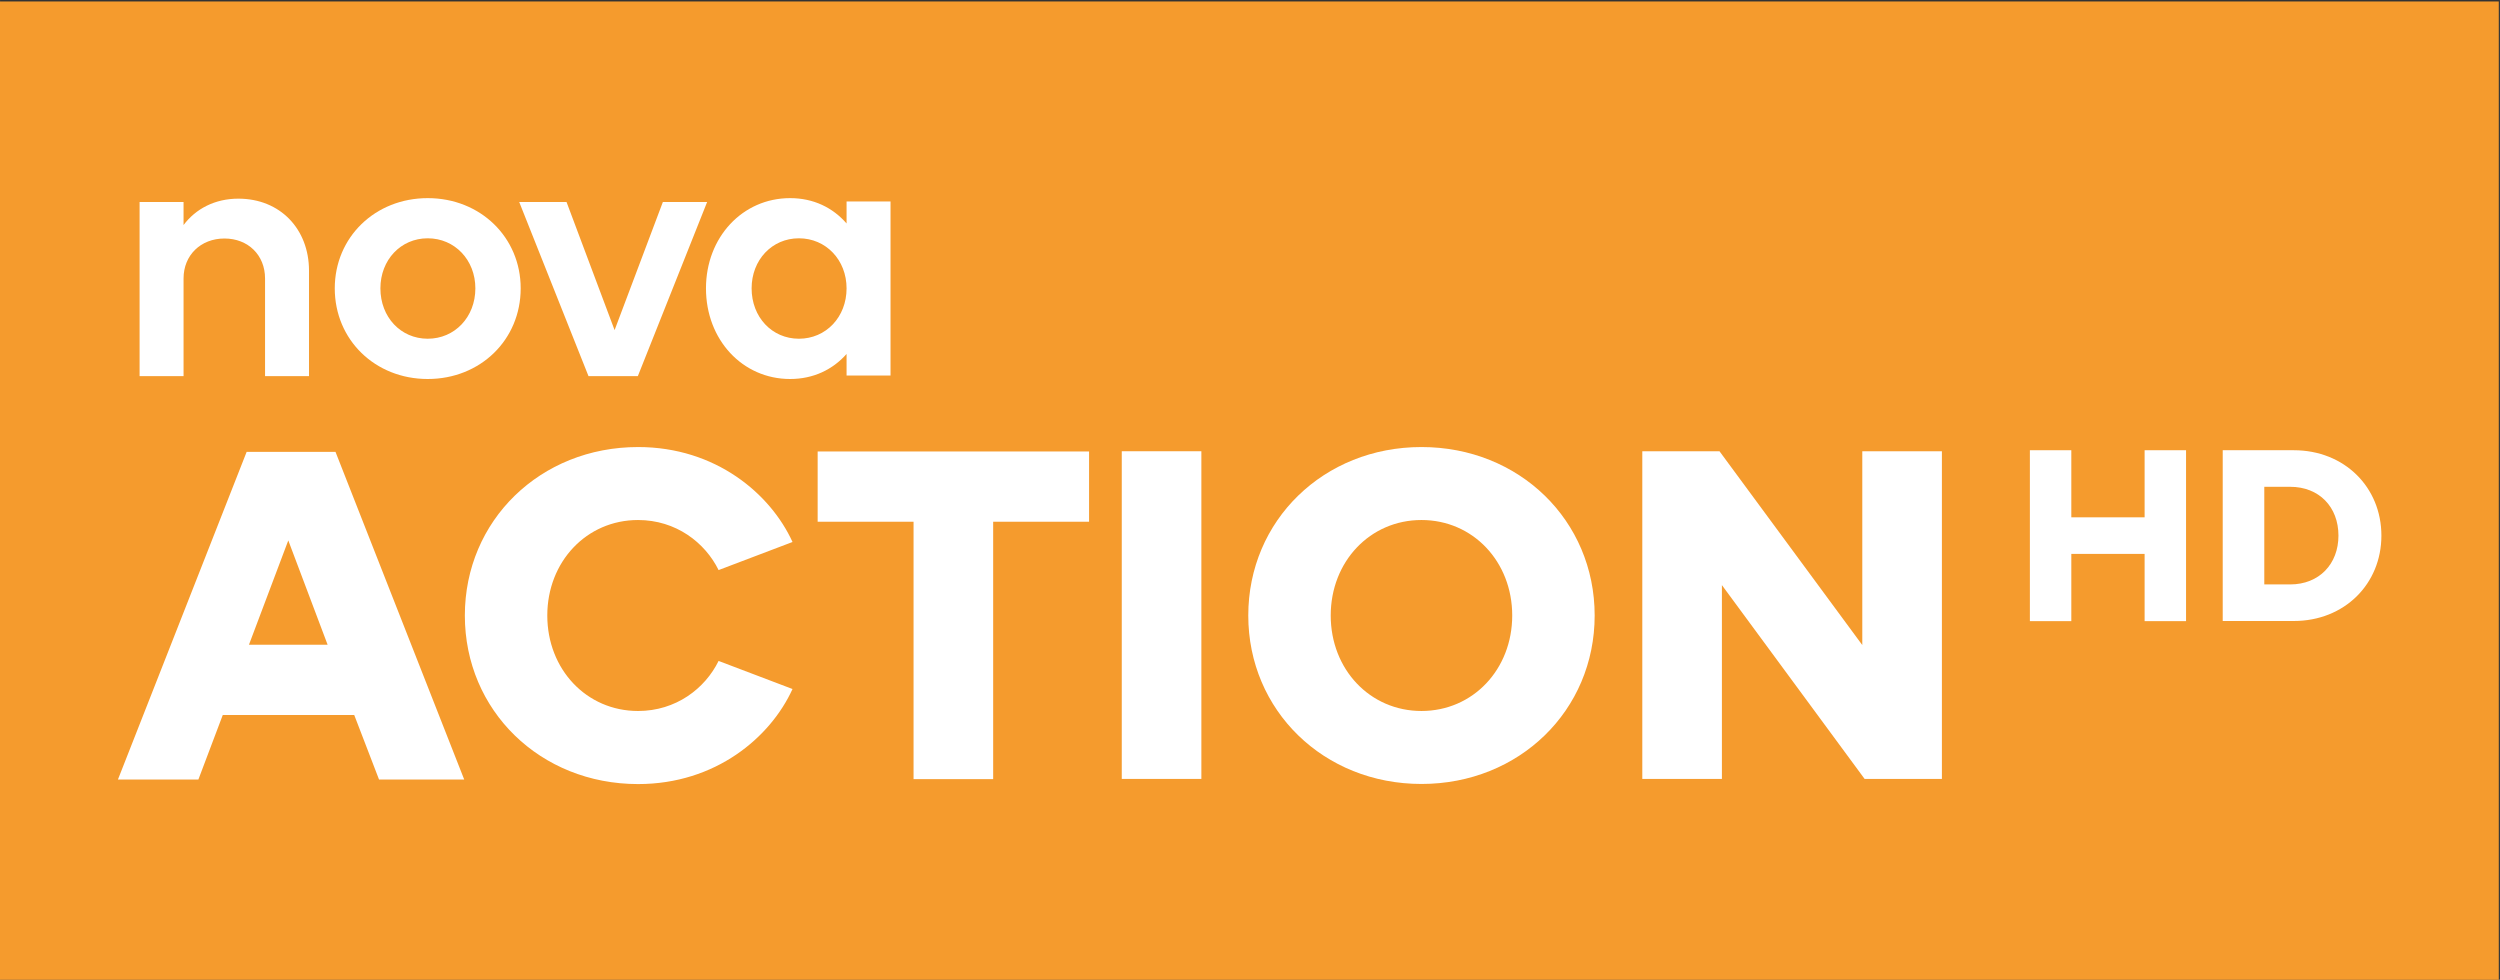
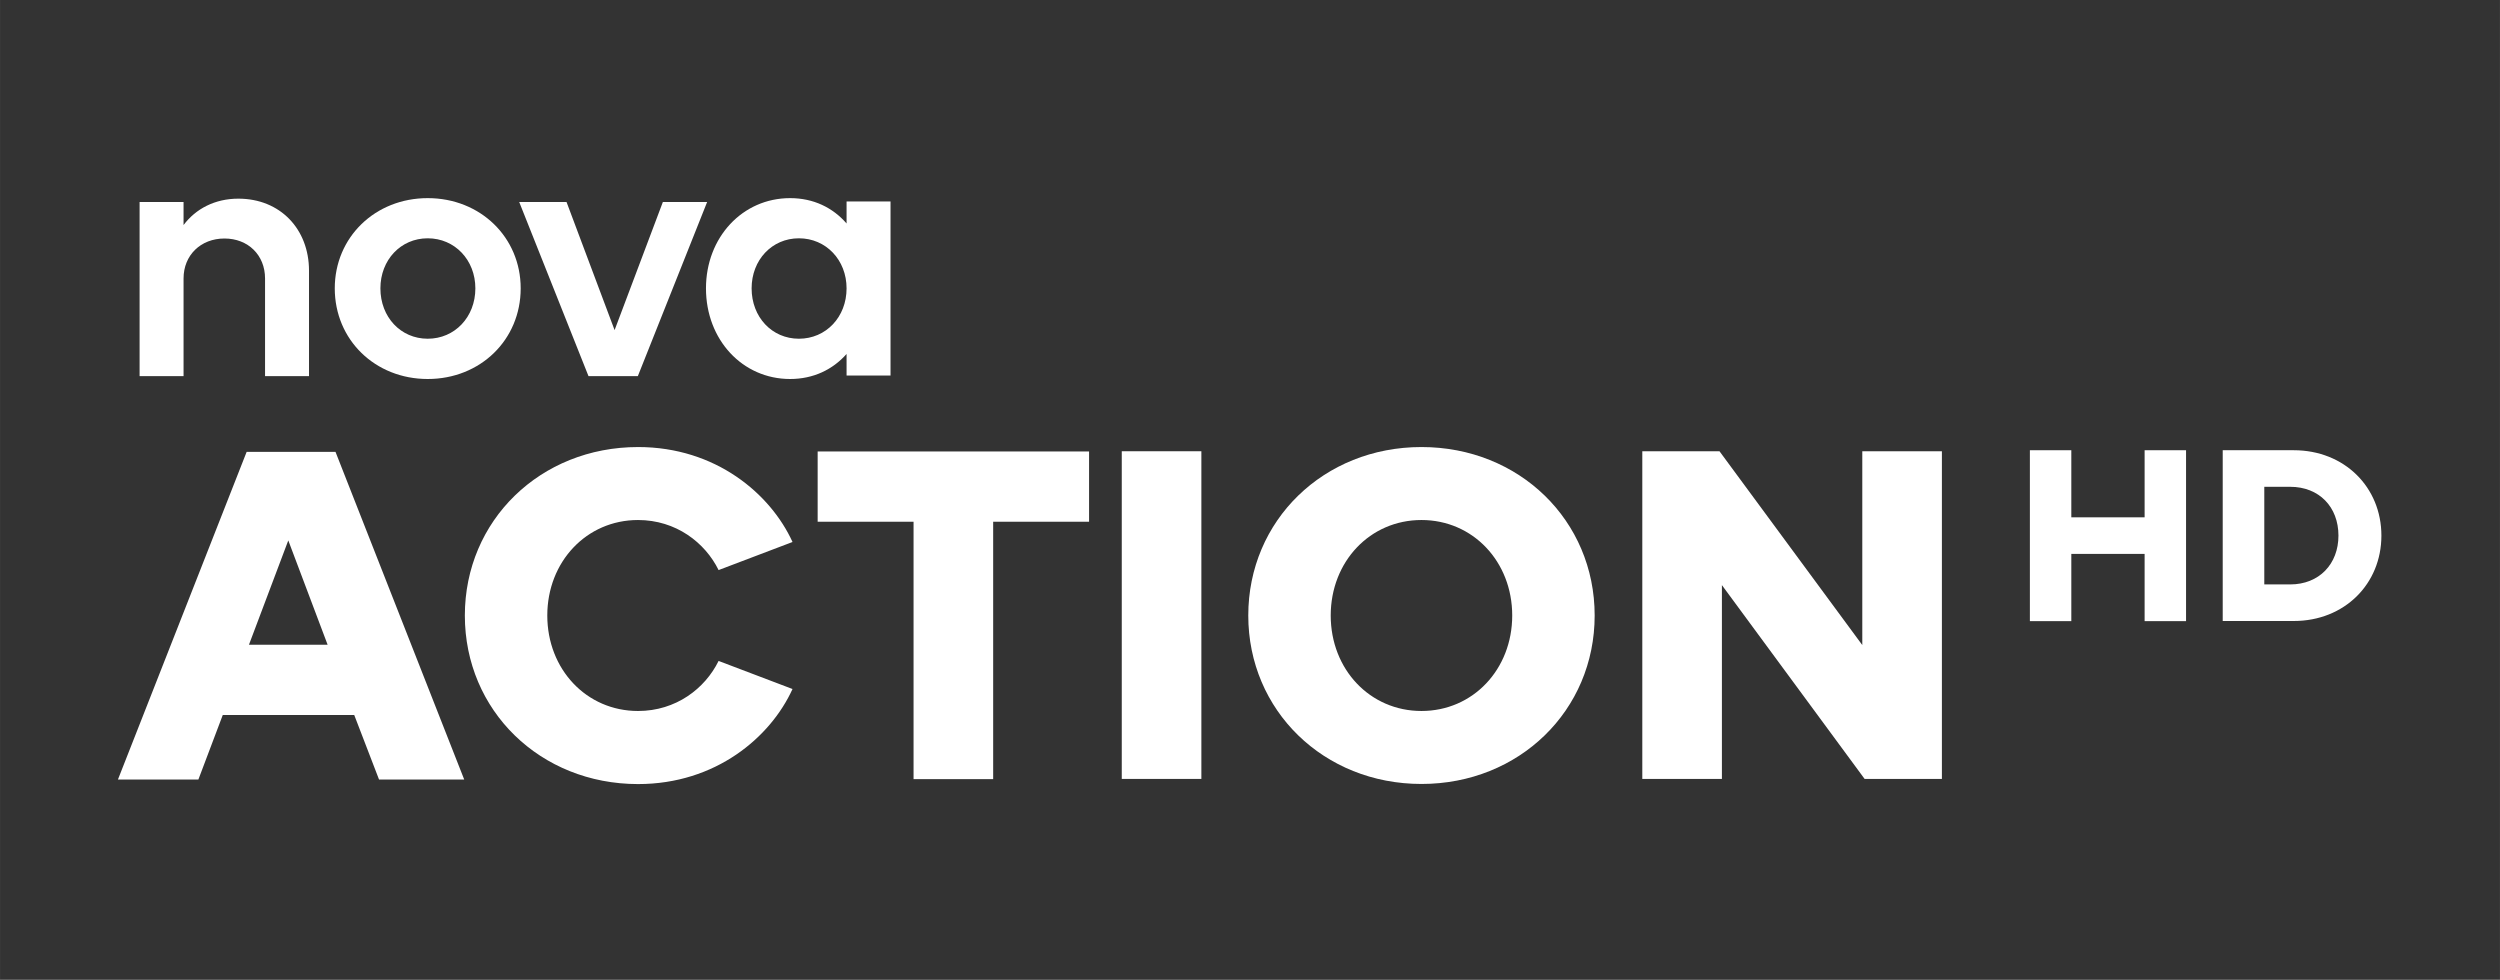
<svg xmlns="http://www.w3.org/2000/svg" width="179.92mm" height="70.513mm" version="1.1" viewBox="0 0 179.917 70.513">
  <rect x="0" y="0" width="179.917" height="70.513" fill="#333333" stroke="none" />
  <defs>
    <clipPath id="clipPath87485">
      <path d="m289.4 605.78h20.976v9.317h-20.976z" />
    </clipPath>
    <clipPath id="clipPath87475">
-       <path d="m289.4 602.93h20.976v15.024h-20.976z" />
-     </clipPath>
+       </clipPath>
  </defs>
  <g transform="translate(-55.865 31.161)">
    <g transform="matrix(8.577 0 0 -7.568 -2426.4 4624)">
      <g clip-path="url(#clipPath87475)">
        <path d="m289.4 605.78h20.976v9.317h-20.976z" fill="#f59b2d" />
      </g>
    </g>
    <g transform="matrix(7.568 0 0 -7.568 -2138.8 4624)">
      <g clip-path="url(#clipPath87485)">
        <g transform="translate(291.32 613.19)">
          <path d="m0 0h0.418v-0.219c0.116 0.155 0.299 0.251 0.521 0.251 0.398 0 0.672-0.289 0.672-0.685v-1.003h-0.418v0.929c0 0.222-0.161 0.38-0.386 0.38s-0.389-0.158-0.389-0.38v-0.929h-0.418z" fill="#fff" />
        </g>
        <g transform="translate(294.06 611.89)">
          <path d="m0 0c0.257 0 0.453 0.206 0.453 0.479 0 0.27-0.196 0.476-0.453 0.476s-0.45-0.206-0.45-0.476c0-0.273 0.193-0.479 0.45-0.479m0 1.337c0.501 0 0.884-0.373 0.884-0.858 0-0.489-0.383-0.862-0.884-0.862s-0.884 0.373-0.884 0.862c0 0.485 0.383 0.858 0.884 0.858" fill="#fff" />
        </g>
        <g transform="translate(294.93 613.19)">
          <path d="m0 0h0.45l0.457-1.218 0.459 1.218h0.421l-0.659-1.656h-0.469z" fill="#fff" />
        </g>
        <g transform="translate(297.59 611.89)">
          <path d="m0 0c0.257 0 0.453 0.206 0.453 0.479 0 0.27-0.196 0.476-0.453 0.476s-0.45-0.206-0.45-0.476c0-0.273 0.193-0.479 0.45-0.479m0.453-0.145c-0.131-0.148-0.315-0.238-0.537-0.238-0.453 0-0.8 0.373-0.8 0.862 0 0.485 0.347 0.858 0.8 0.858 0.222 0 0.406-0.09 0.537-0.241v0.209h0.418v-1.655h-0.418z" fill="#fff" />
        </g>
        <g transform="translate(292.36 608.98)">
          <path d="m0 0h0.748l-0.374 0.992zm-0.022 1.834h0.845l1.224-3.116h-0.81l-0.236 0.614h-1.25l-0.232-0.614h-0.765z" fill="#fff" />
        </g>
        <g transform="translate(296.06 610.86)">
          <path d="m0 0c0.739 0 1.26-0.445 1.469-0.903l-0.703-0.267c-0.129 0.262-0.406 0.476-0.766 0.476-0.49 0-0.863-0.397-0.863-0.908 0-0.512 0.373-0.908 0.863-0.908 0.36 0 0.637 0.213 0.766 0.476l0.703-0.267c-0.209-0.459-0.73-0.904-1.469-0.904-0.93 0-1.647 0.699-1.647 1.603 0 0.903 0.717 1.602 1.647 1.602" fill="#fff" />
        </g>
        <g transform="translate(298.68 610.15)">
          <path d="m0 0h-0.912v0.668h2.581v-0.668h-0.912v-2.448h-0.757z" fill="#fff" />
        </g>
        <path d="m300.66 610.82h0.757v-3.116h-0.757z" fill="#fff" />
        <g transform="translate(303.51 608.35)">
          <path d="m0 0c0.49 0 0.863 0.396 0.863 0.908s-0.373 0.908-0.863 0.908-0.863-0.396-0.863-0.908 0.373-0.908 0.863-0.908m0 2.51c0.93 0 1.647-0.698 1.647-1.602 0-0.903-0.717-1.602-1.647-1.602s-1.647 0.699-1.647 1.602c0 0.904 0.717 1.602 1.647 1.602" fill="#fff" />
        </g>
        <g transform="translate(305.61 610.82)">
          <path d="m0 0h0.734l1.358-1.843v1.843h0.757v-3.116h-0.735l-1.357 1.843v-1.843h-0.757z" fill="#fff" />
        </g>
      </g>
    </g>
    <path d="m201.95 1.241h2.982v4.829h5.275v-4.829h2.982v12.3h-2.982v-4.839h-5.275v4.839h-2.982z" fill="#fff" stroke-width=".99" />
    <path d="m220.68 10.899c2.094 0 3.477-1.474 3.477-3.513 0-2.058-1.383-3.513-3.477-3.513h-1.86v7.026zm-4.852-9.658h5.112c3.657 0 6.308 2.672 6.308 6.145 0 3.473-2.651 6.145-6.308 6.145h-5.112z" fill="#fff" stroke-width=".99" />
  </g>
</svg>